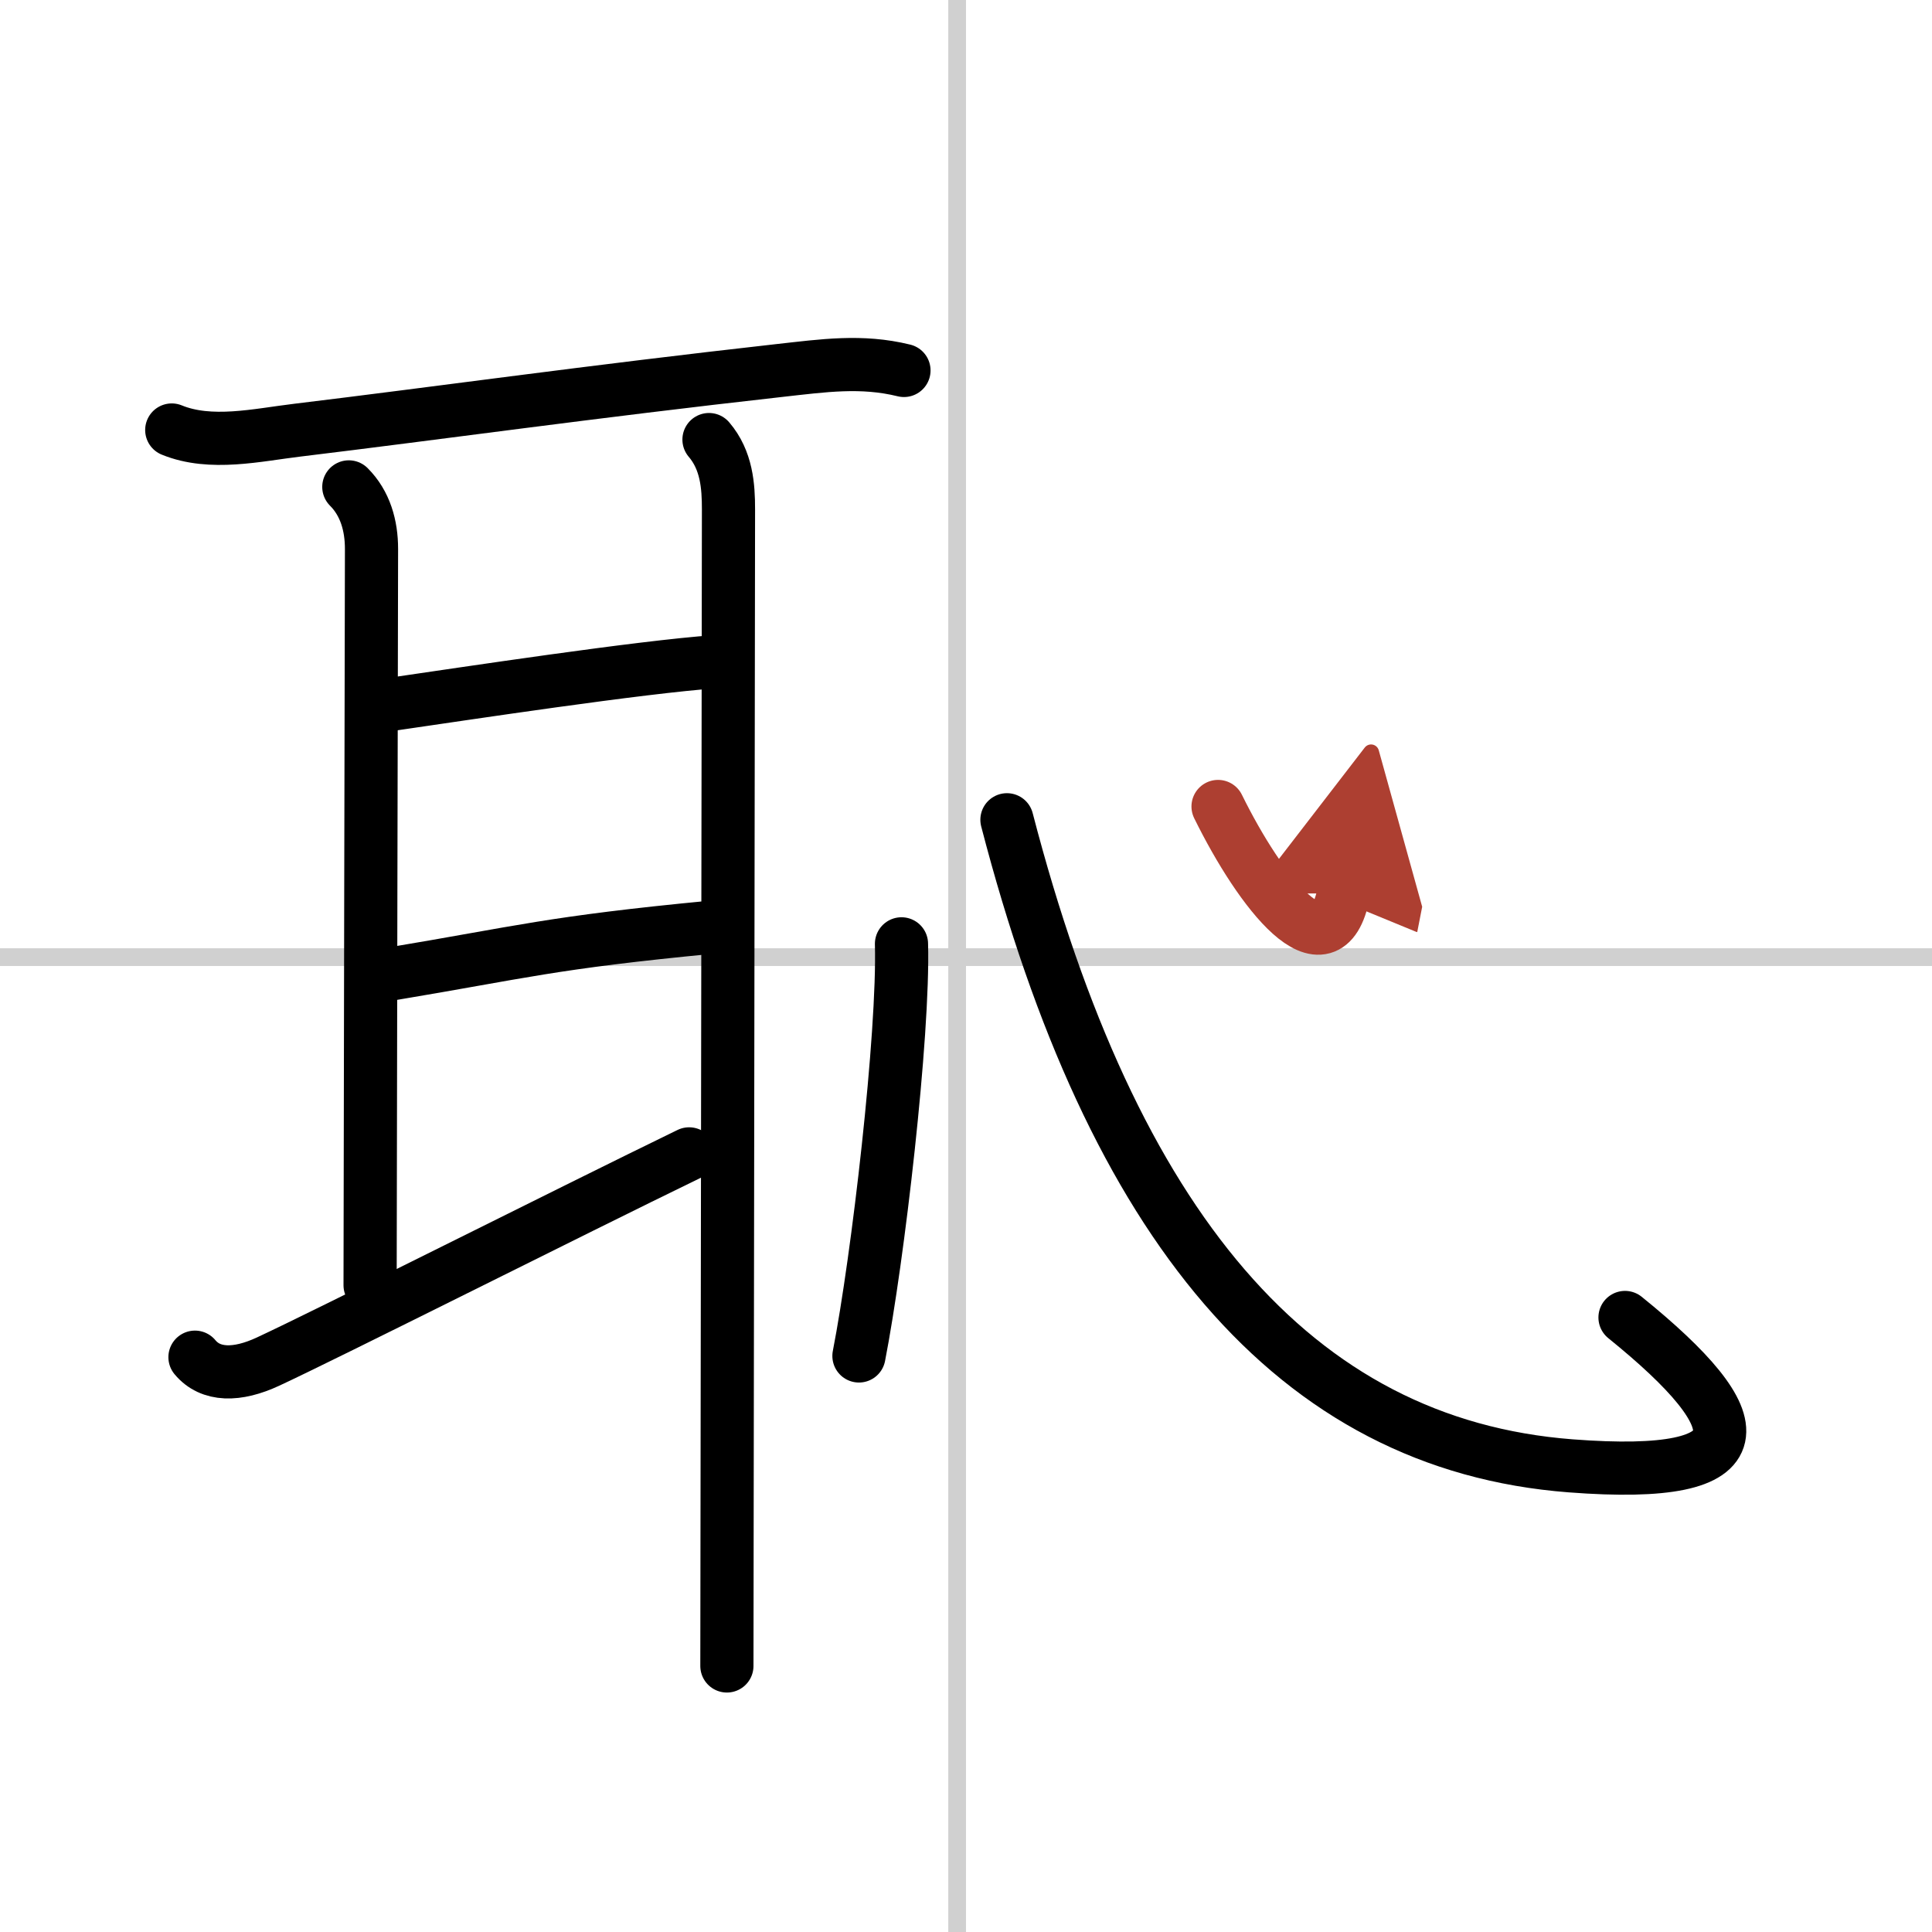
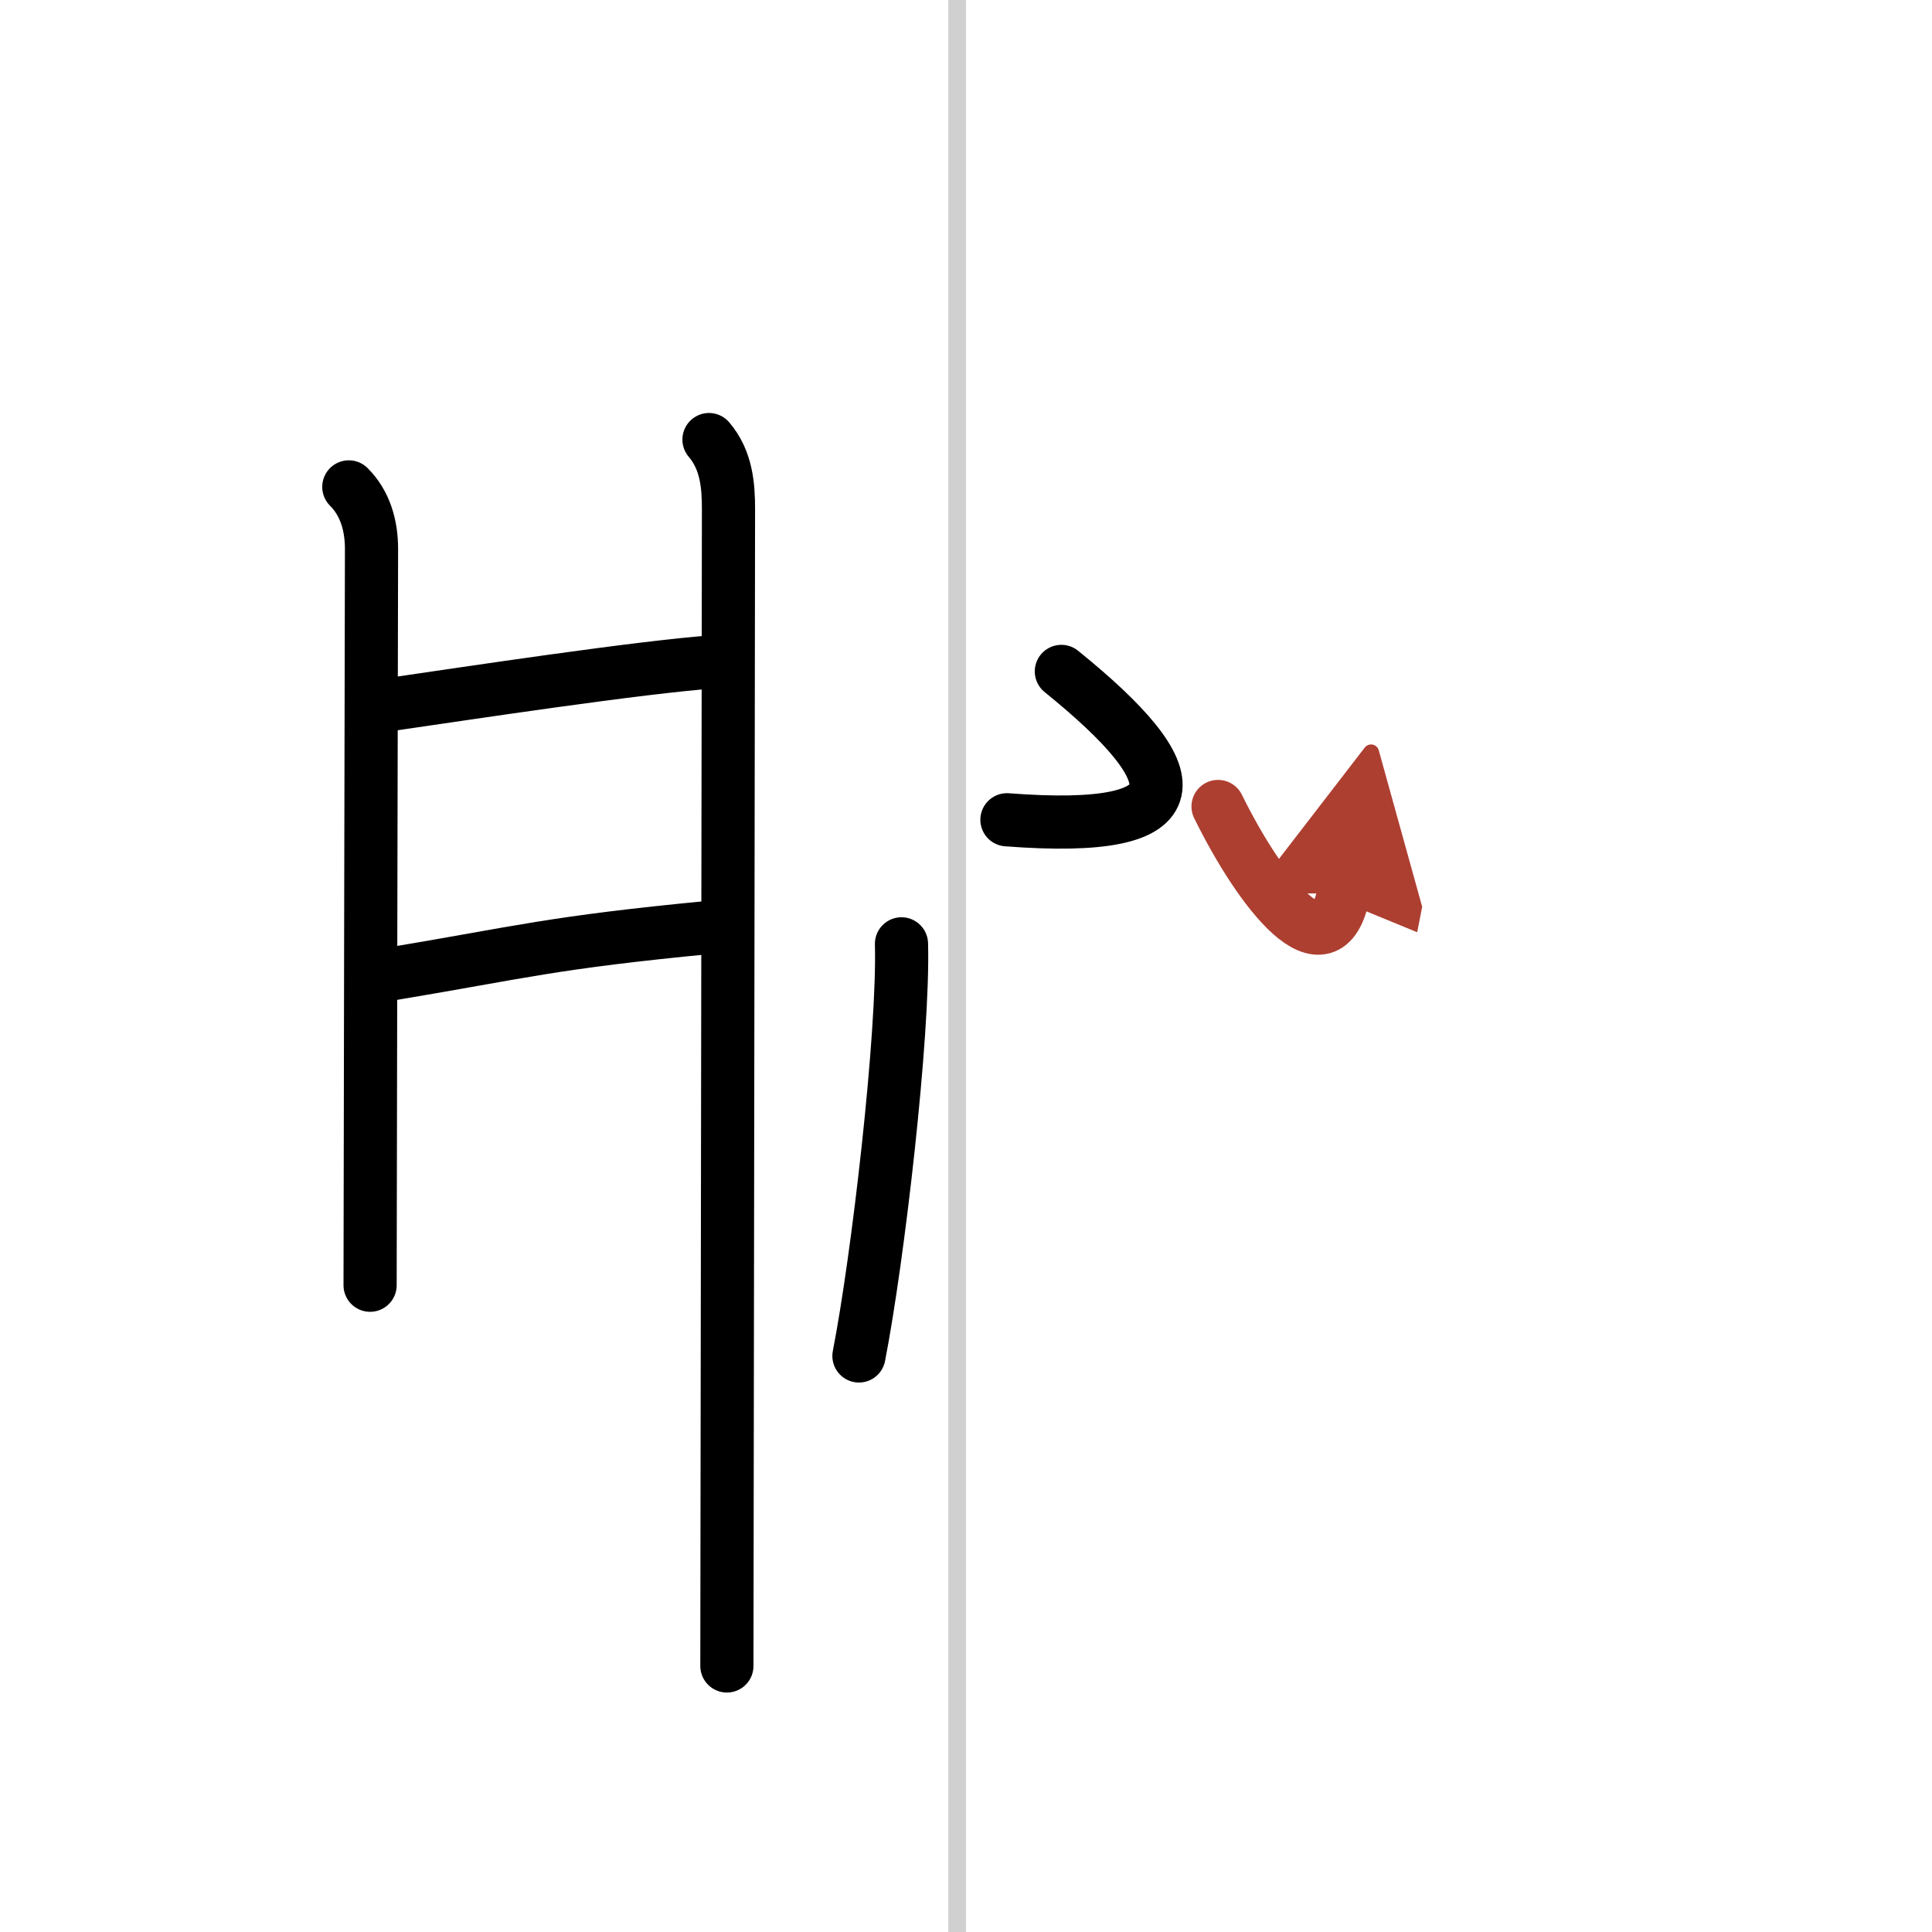
<svg xmlns="http://www.w3.org/2000/svg" width="400" height="400" viewBox="0 0 109 109">
  <defs>
    <marker id="a" markerWidth="4" orient="auto" refX="1" refY="5" viewBox="0 0 10 10">
      <polyline points="0 0 10 5 0 10 1 5" fill="#ad3f31" stroke="#ad3f31" />
    </marker>
  </defs>
  <g fill="none" stroke="#000" stroke-linecap="round" stroke-linejoin="round" stroke-width="3">
-     <rect width="100%" height="100%" fill="#fff" stroke="#fff" />
    <line x1="54" x2="54" y2="109" stroke="#d0d0d0" stroke-width="1" />
-     <line x2="109" y1="54" y2="54" stroke="#d0d0d0" stroke-width="1" />
-     <path d="M9.69,24.26c2.2,0.9,4.83,0.28,7.08,0.01C24.63,23.32,33.28,22.1,44,20.9c2.44-0.27,4.6-0.59,7,0" />
    <path d="m19.68 27.47c0.93 0.93 1.28 2.19 1.28 3.5 0 1.3-0.08 36.85-0.08 41.54" />
    <path d="m22.05 39.74c4.2-0.61 14.07-2.11 18.33-2.41" />
    <path d="m21.99 54.96c7.51-1.25 9.01-1.77 18.17-2.65" />
-     <path d="m11 76.57c0.88 1.06 2.38 1.06 4.12 0.25 3.34-1.55 17.01-8.44 23.76-11.72" />
    <path d="m40 24.8c1 1.17 1.1 2.63 1.1 3.93 0 0.87-0.06 40.57-0.08 57.64-0.01 4.38-0.01 7.27-0.01 7.62" />
    <path d="m50.86 53.25c0.14 5.12-1.33 17.78-2.4 23.25" />
-     <path d="M56.81,46.25C62.75,69.12,73,81.5,88.61,82.7c10.93,0.84,10.39-2.45,3.07-8.37" />
+     <path d="M56.81,46.25c10.93,0.84,10.39-2.45,3.07-8.37" />
    <path d="m68.72 45.5c2.4 4.88 6.15 9.66 7.08 4.9" marker-end="url(#a)" stroke="#ad3f31" />
  </g>
</svg>